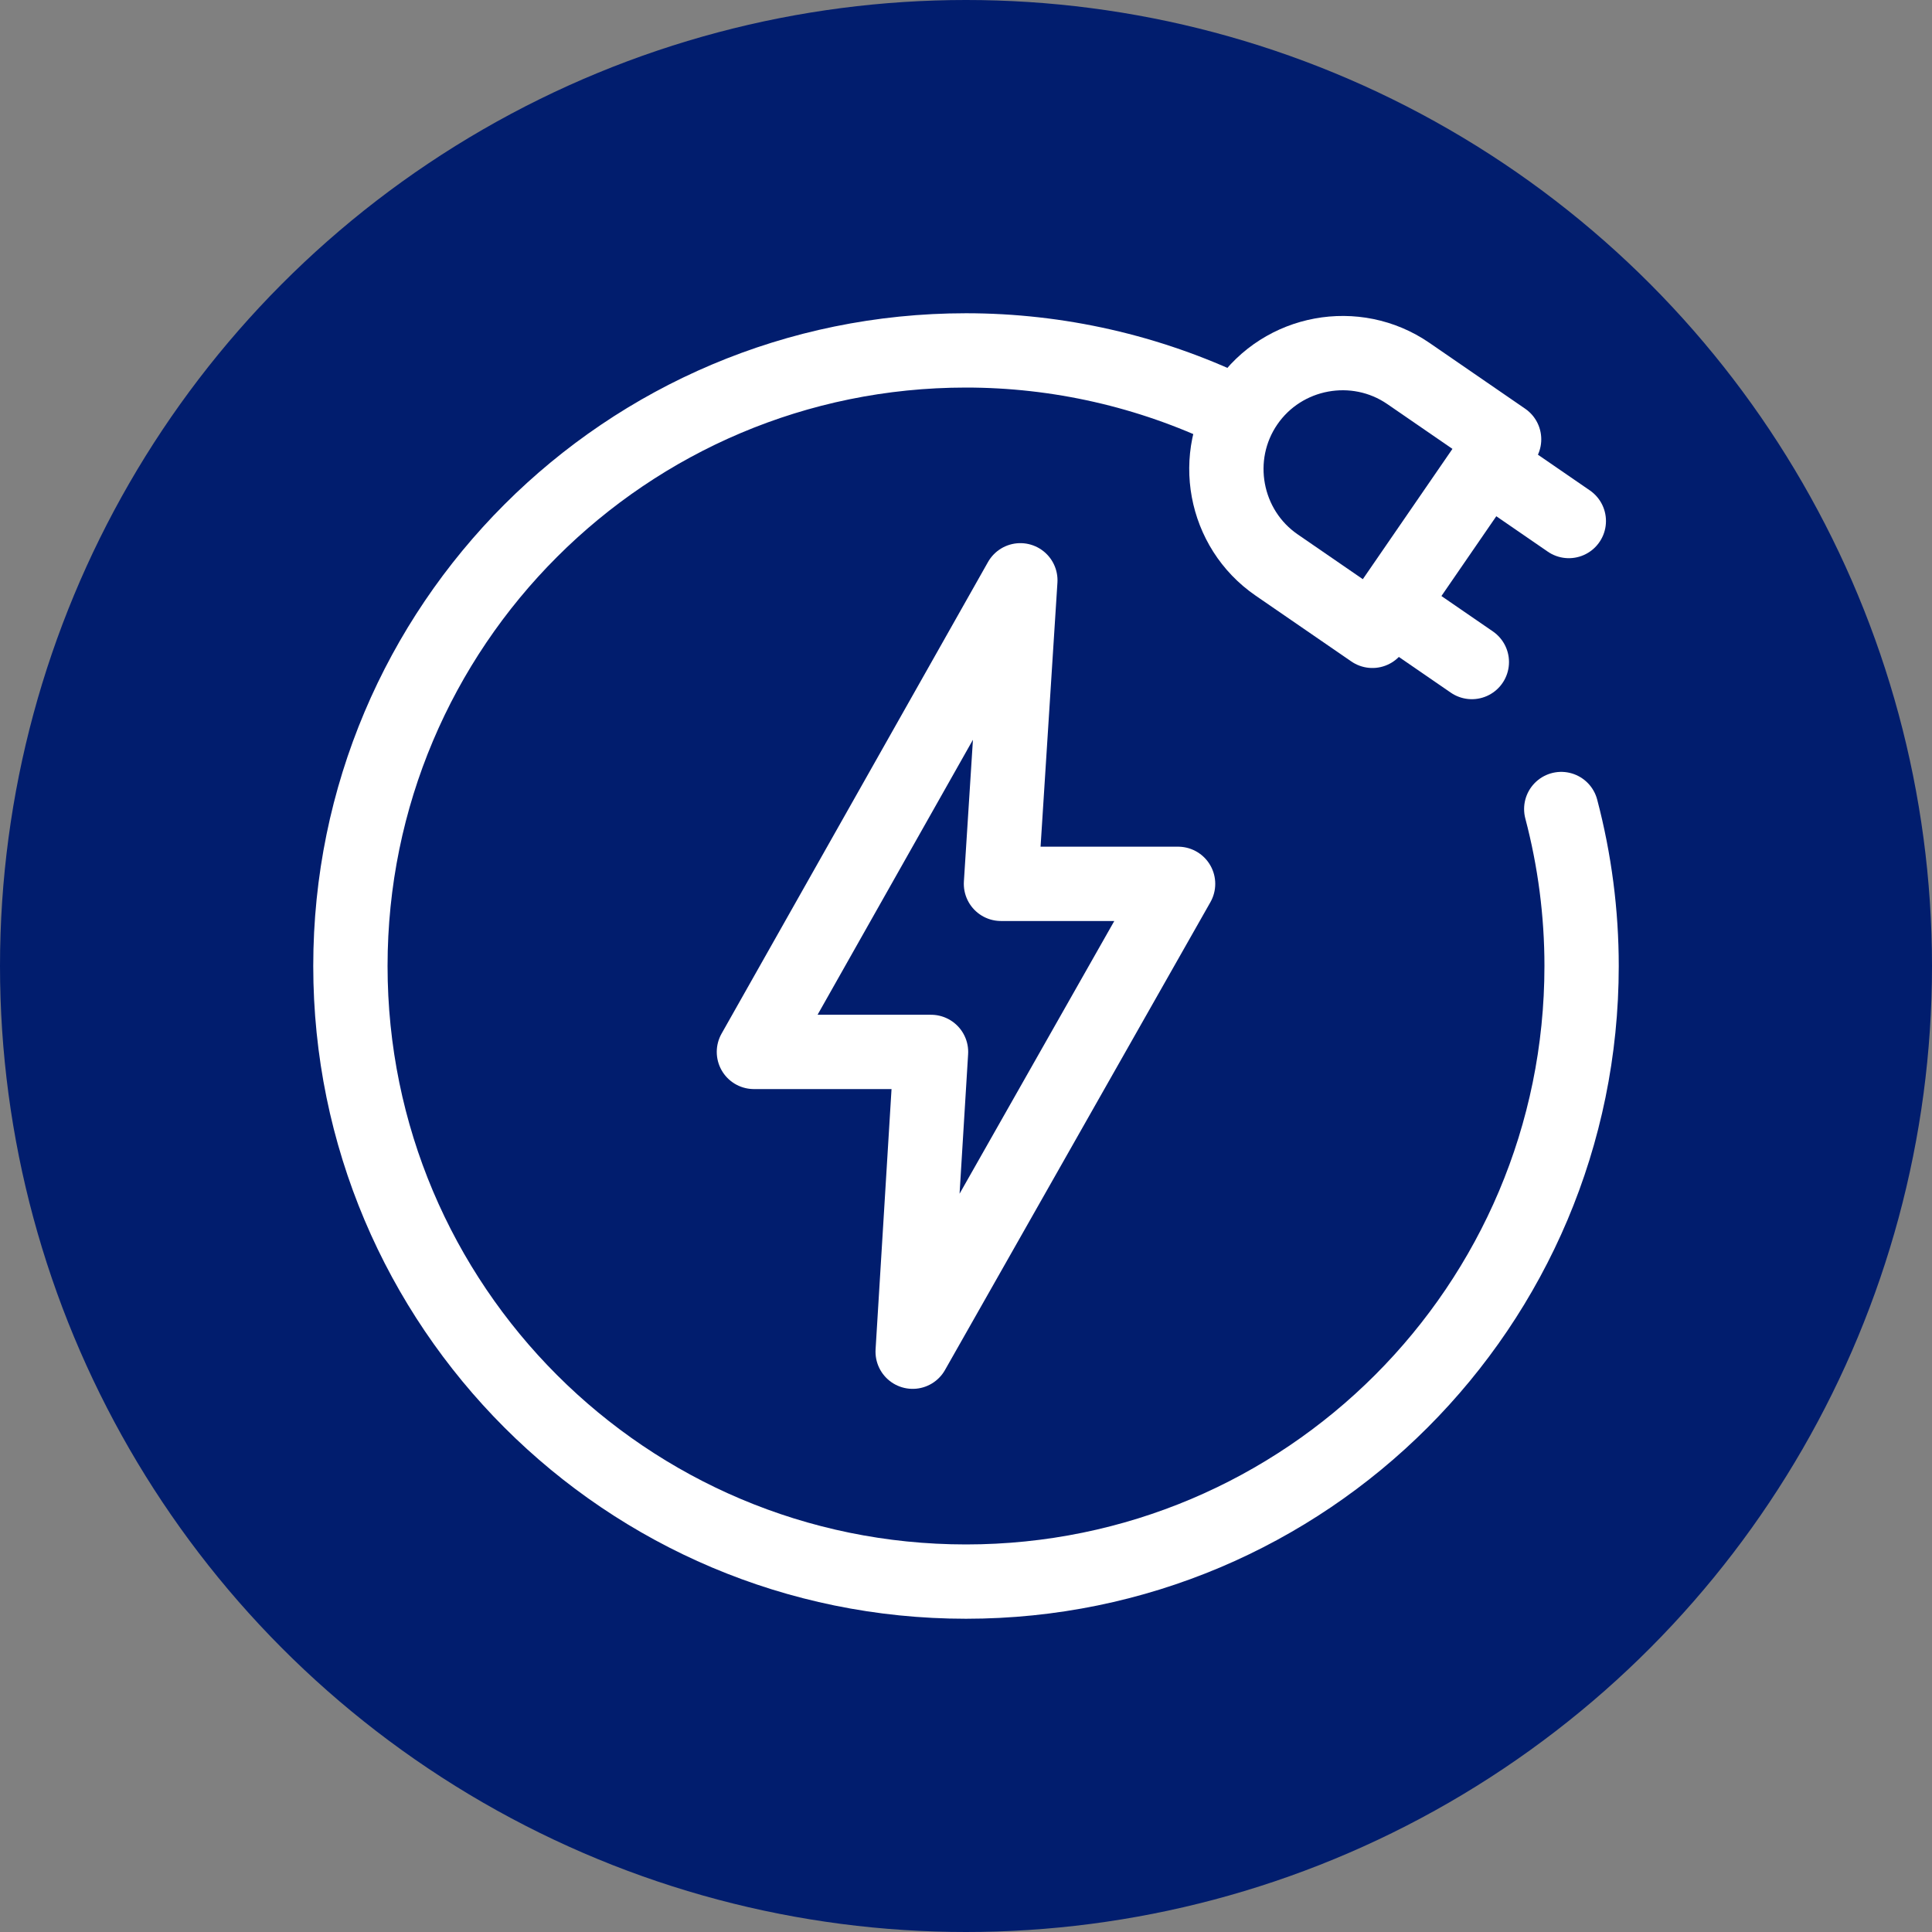
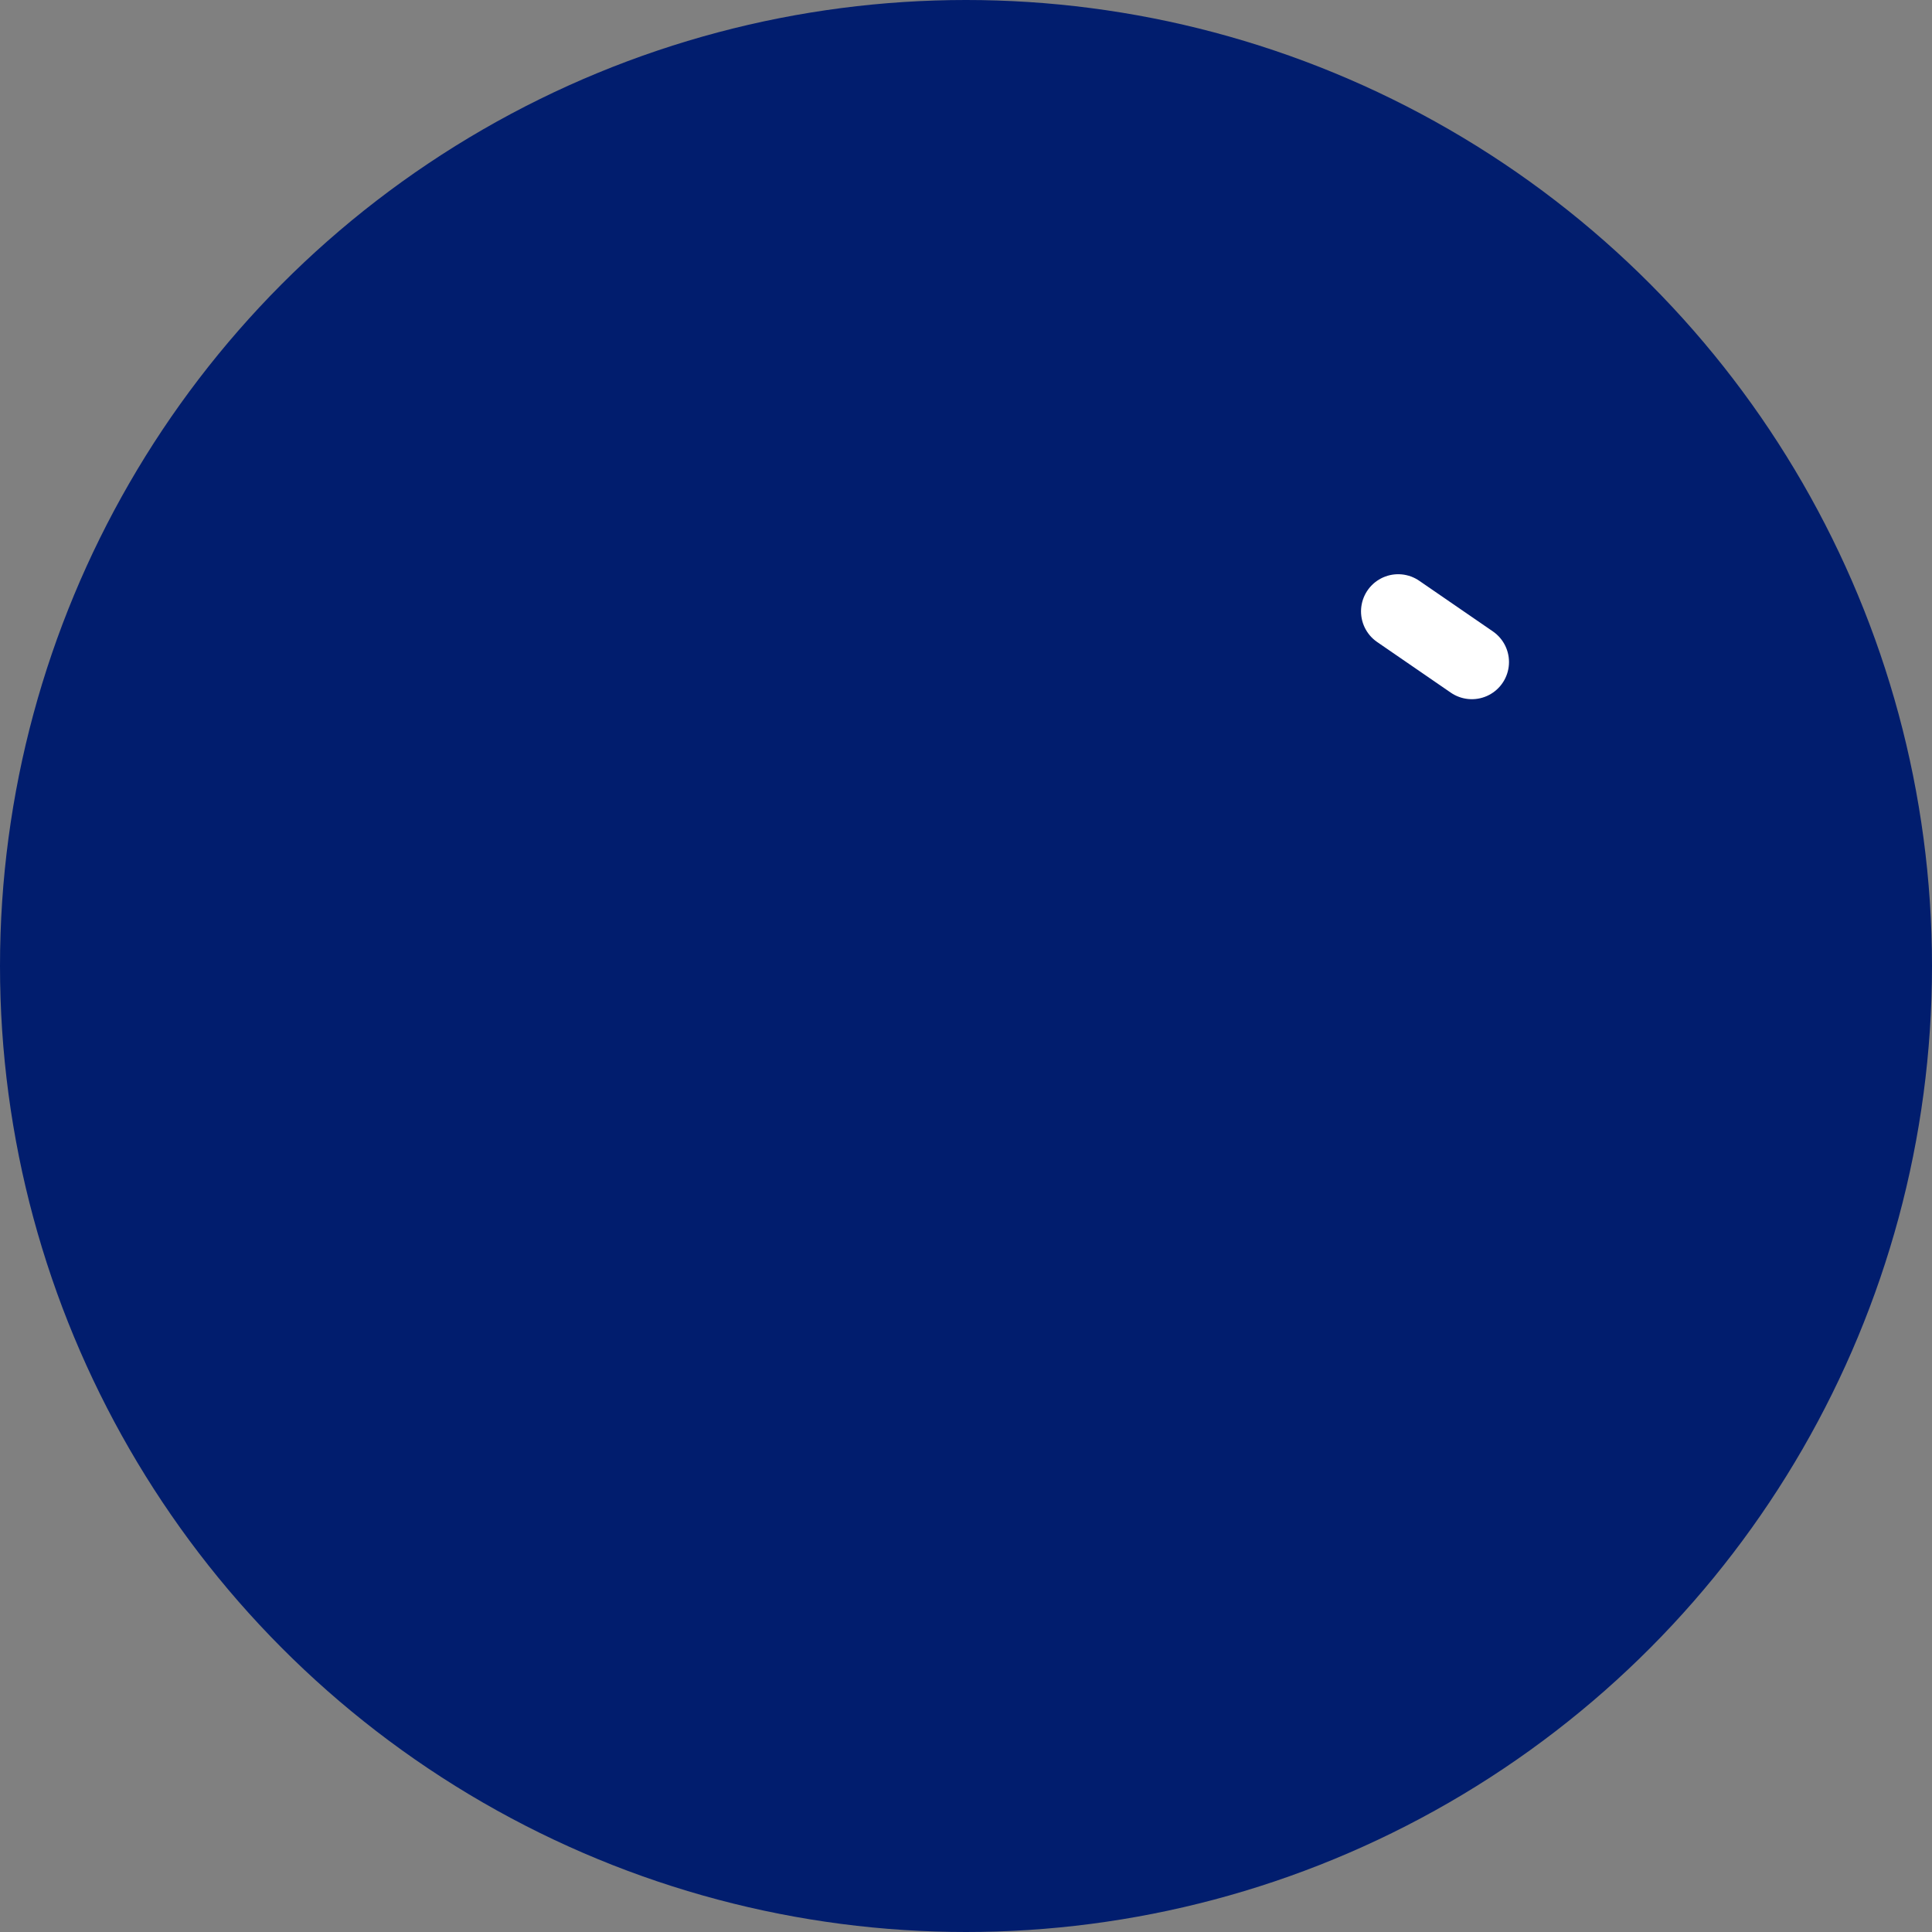
<svg xmlns="http://www.w3.org/2000/svg" width="130" height="130" viewBox="0 0 130 130" fill="none">
  <rect x="0" y="0" width="130" height="130" fill="#808080" stroke="none" />
  <circle cx="65" cy="65" r="65" fill="#011D6E" />
  <g clip-path="url(#clip0_7387_156)">
-     <path d="M105.053 54.438C105.962 57.885 106.422 61.435 106.422 65C106.422 87.877 87.877 106.422 65 106.422C42.123 106.422 23.578 87.877 23.578 65C23.578 42.123 42.123 23.578 65 23.578C71.192 23.578 77.304 24.966 82.889 27.64" stroke="white" stroke-width="5" stroke-miterlimit="22.926" stroke-linecap="round" stroke-linejoin="round" />
-     <path fill-rule="evenodd" clip-rule="evenodd" d="M67.353 59.472H79.271L61.411 90.953L62.647 70.781H50.729L68.657 39.047L67.353 59.472Z" stroke="white" stroke-width="5" stroke-miterlimit="22.926" stroke-linecap="round" stroke-linejoin="round" />
-     <path fill-rule="evenodd" clip-rule="evenodd" d="M101.208 29.561L92.345 42.448L85.901 38.016C82.358 35.579 81.452 30.685 83.89 27.141C86.327 23.597 91.221 22.692 94.765 25.129L101.208 29.561Z" stroke="white" stroke-width="5" stroke-miterlimit="22.926" stroke-linecap="round" stroke-linejoin="round" />
    <path d="M94.08 41.138L99.037 44.547" stroke="white" stroke-width="5" stroke-miterlimit="22.926" stroke-linecap="round" stroke-linejoin="round" />
-     <path d="M100.606 31.65L105.562 35.059" stroke="white" stroke-width="5" stroke-miterlimit="22.926" stroke-linecap="round" stroke-linejoin="round" />
  </g>
  <defs>
    <clipPath id="clip0_7387_156">
      <rect width="88" height="88" fill="white" transform="translate(21 21)" />
    </clipPath>
  </defs>
</svg>